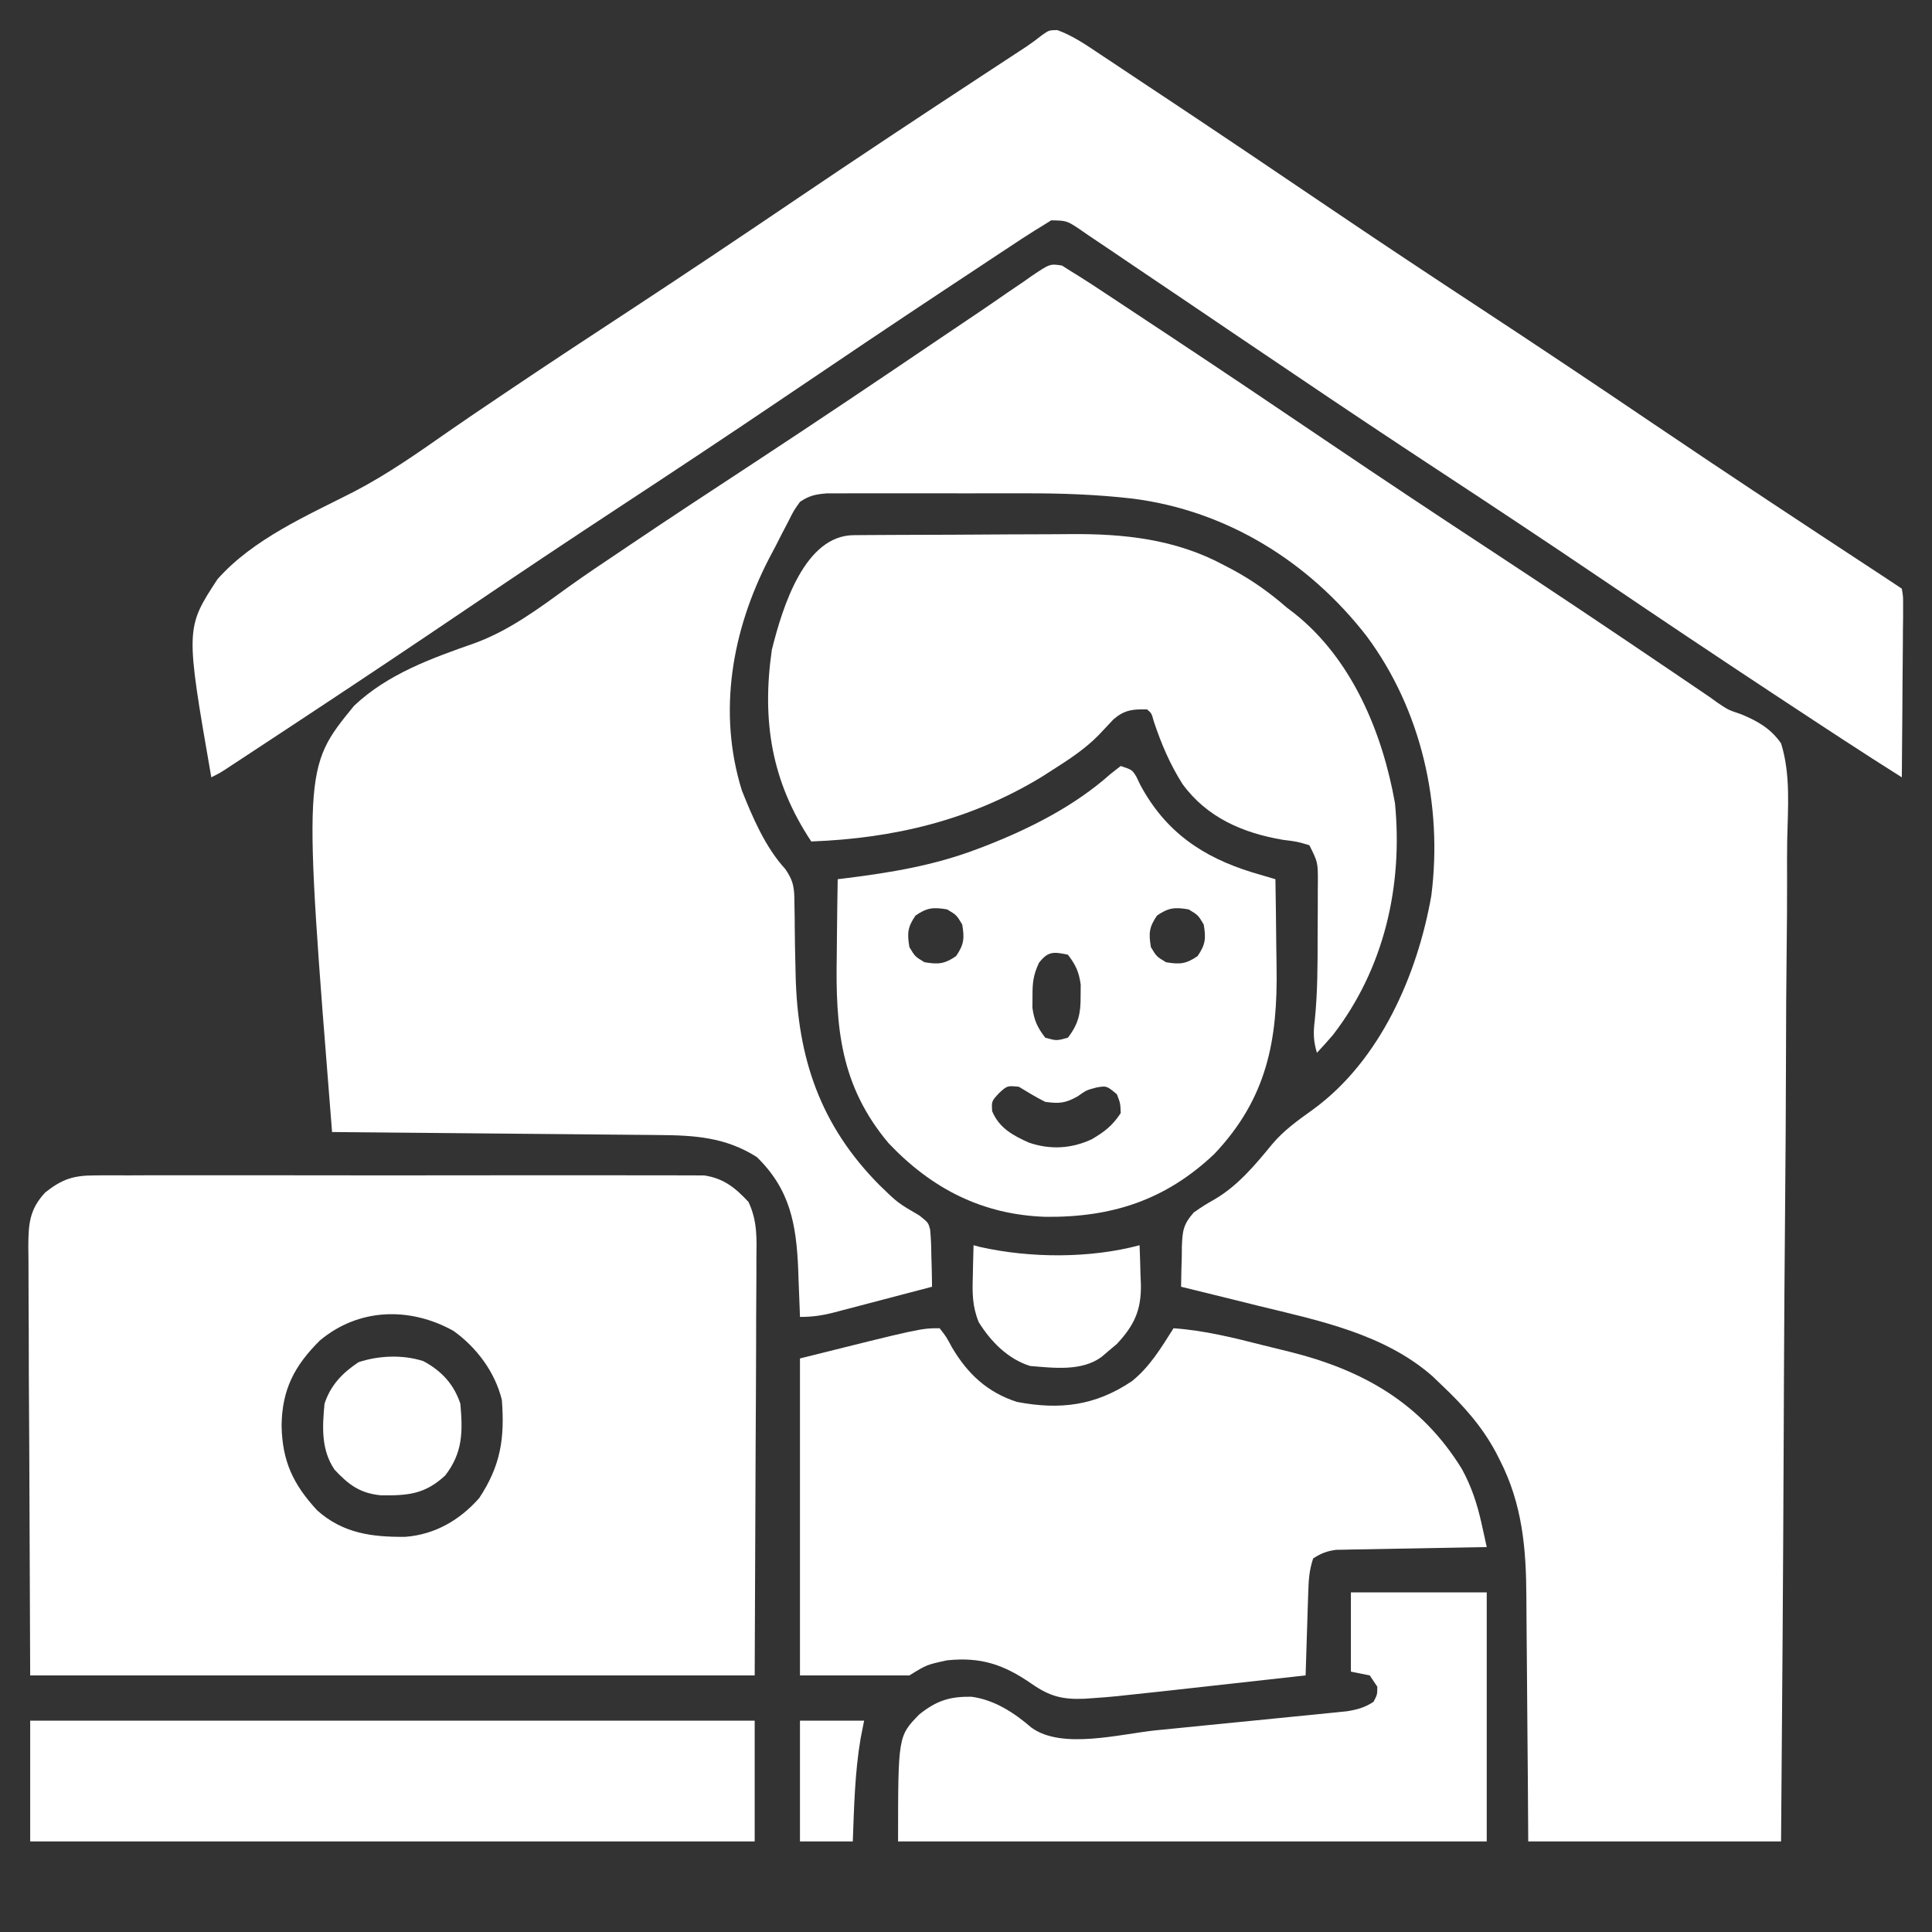
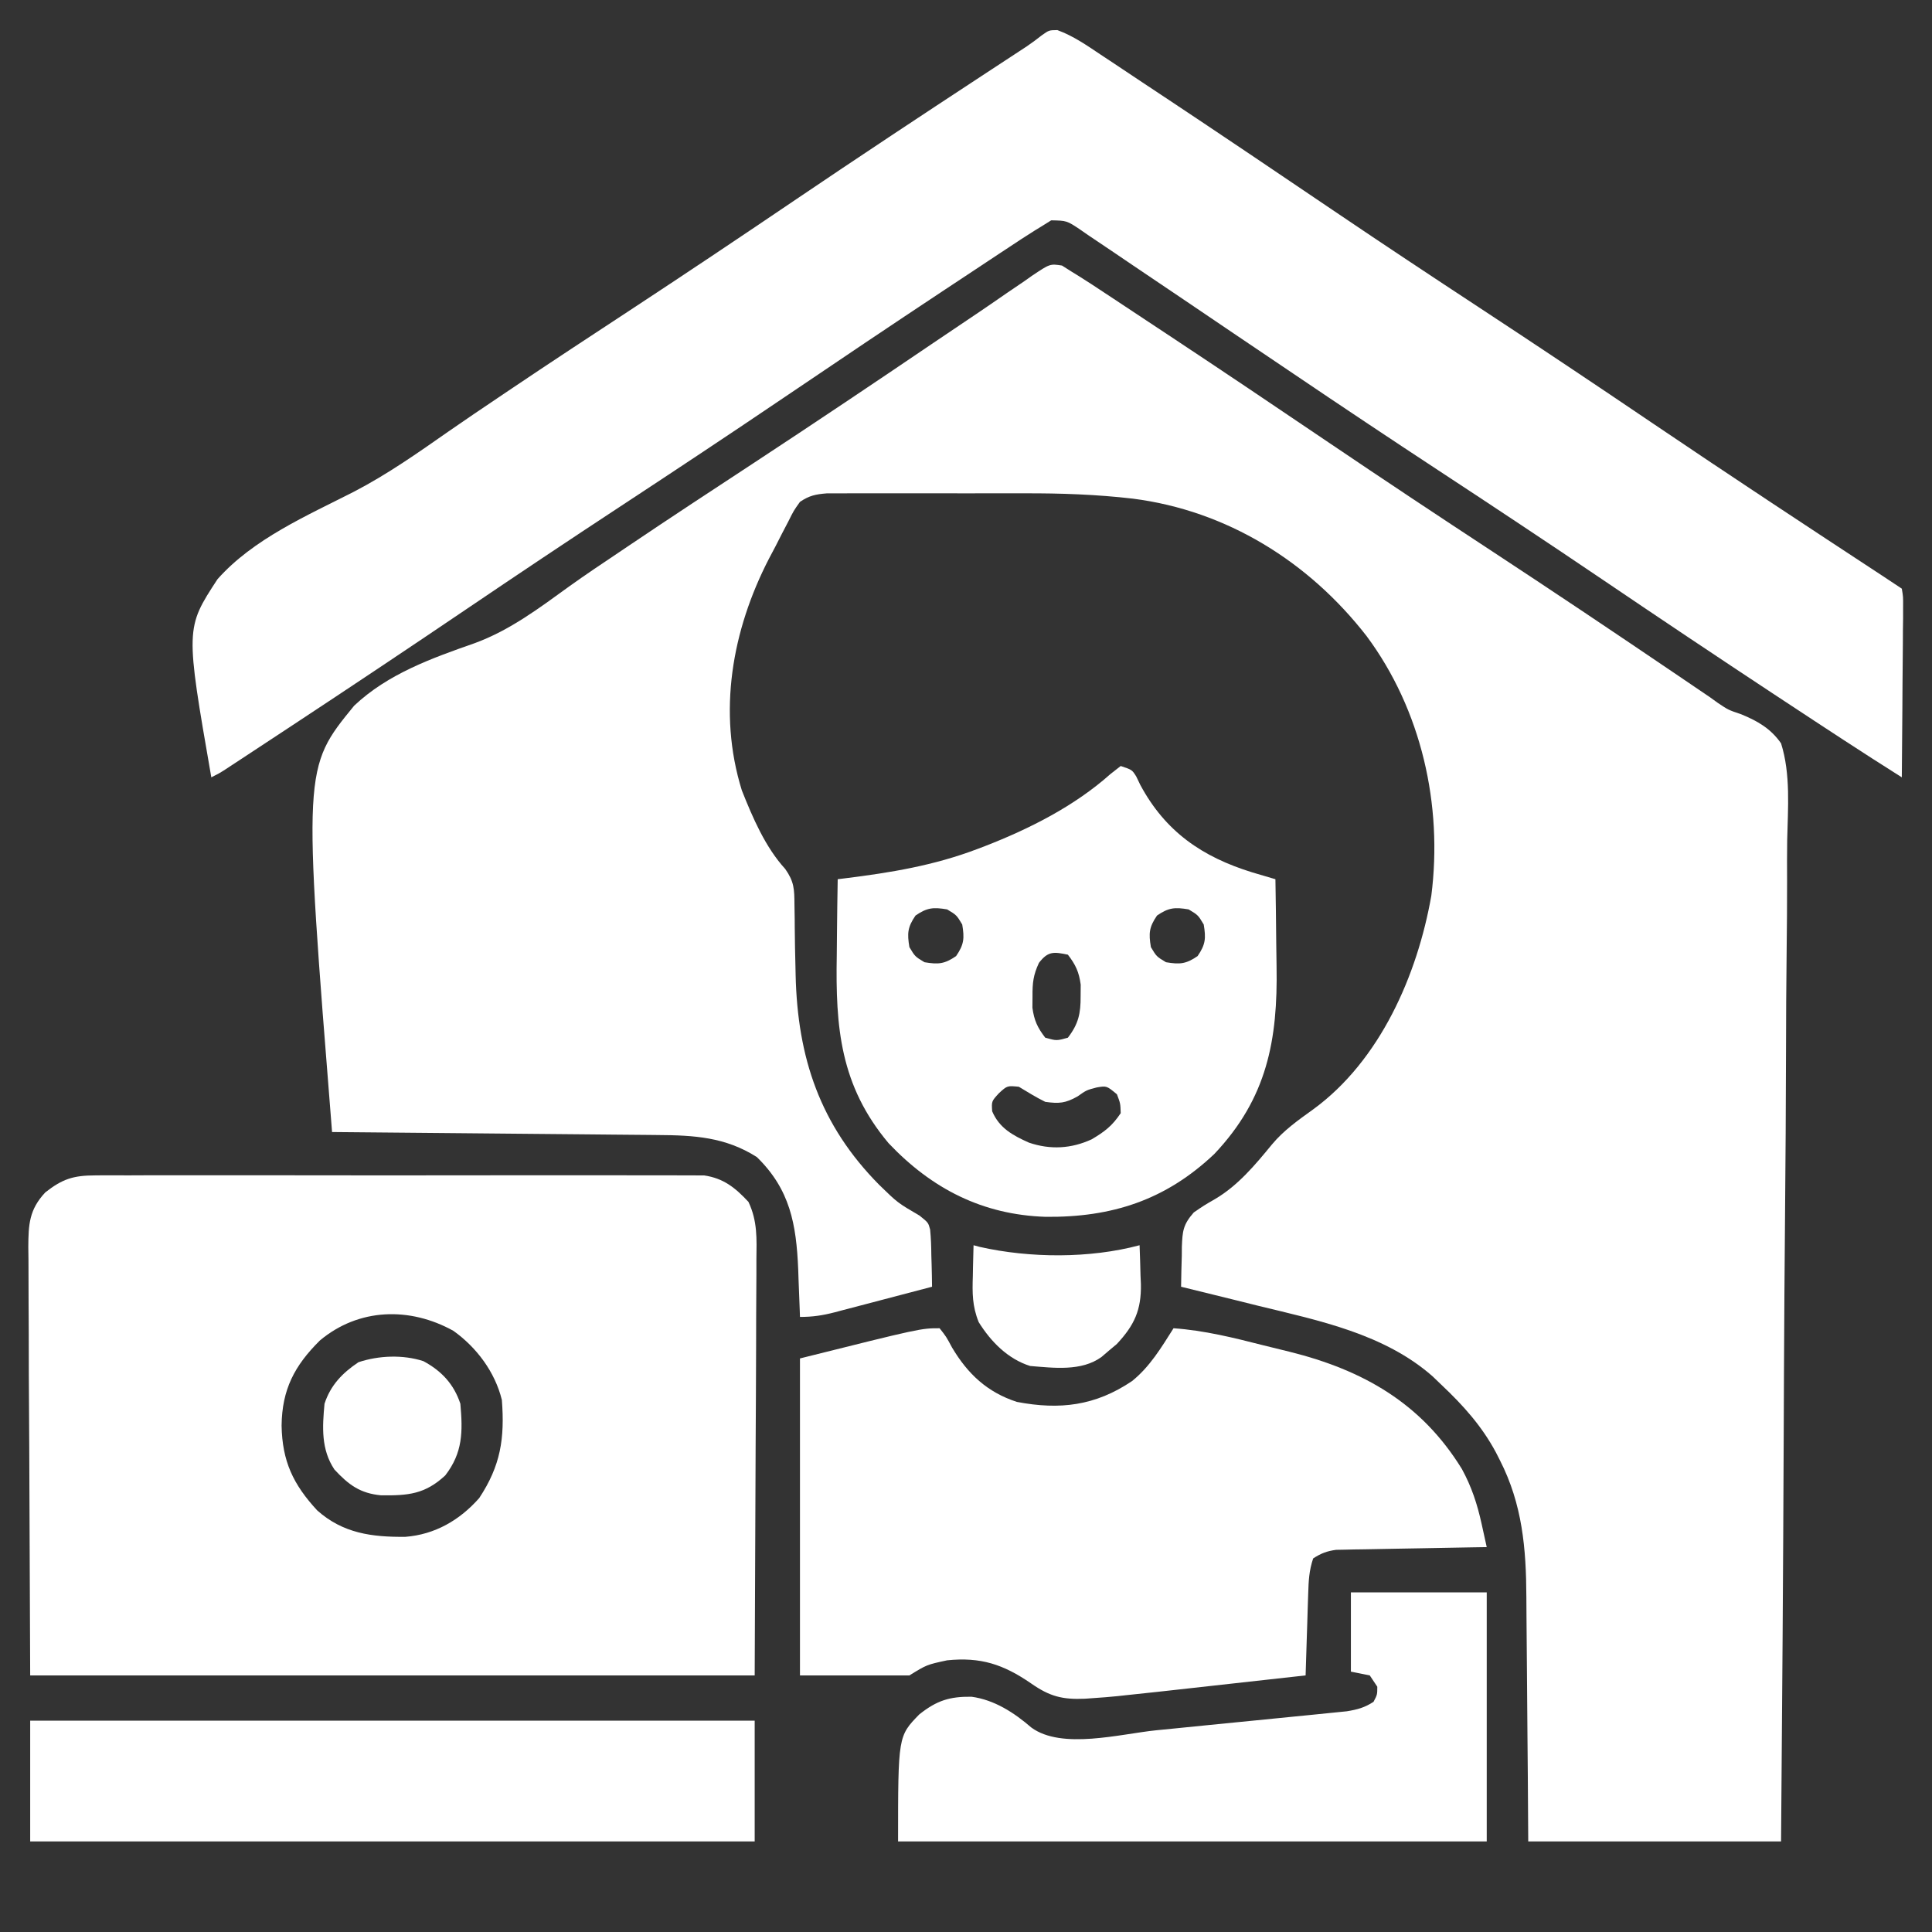
<svg xmlns="http://www.w3.org/2000/svg" width="512" height="512" viewBox="0 0 512 512" fill="none">
  <rect x="0" y="0" width="512" height="512" fill="#333333" stroke="none" />
  <path d="M281.436 70.371C282.705 71.177 282.705 71.177 284 72C284.604 72.371 285.208 72.741 285.83 73.123C288.116 74.548 290.359 76.028 292.602 77.519C293.88 78.362 293.88 78.362 295.183 79.221C298.001 81.08 300.813 82.946 303.625 84.812C305.61 86.125 307.595 87.438 309.58 88.75C323.833 98.184 338.013 107.724 352.167 117.305C366.614 127.082 381.148 136.719 395.73 146.292C411.815 156.856 427.792 167.573 443.719 178.373C445 179.24 445 179.24 446.306 180.125C447.865 181.182 449.424 182.239 450.981 183.299C451.701 183.787 452.42 184.274 453.162 184.776C453.857 185.278 454.551 185.779 455.267 186.295C458.023 188.139 458.023 188.139 461.479 189.309C465.794 191.083 469.303 193.102 472 197C474.575 205.164 473.806 214.18 473.625 222.647C473.564 226.211 473.585 229.775 473.596 233.339C473.603 239.508 473.559 245.675 473.48 251.844C473.366 260.762 473.33 269.678 473.313 278.597C473.282 293.068 473.189 307.537 473.056 322.008C472.928 336.06 472.829 350.113 472.769 364.166C472.766 365.033 472.762 365.899 472.758 366.793C472.74 371.142 472.722 375.49 472.705 379.839C472.56 415.894 472.302 451.946 472 488C449.89 488 427.78 488 405 488C404.963 482.292 404.925 476.584 404.887 470.703C404.857 467.066 404.825 463.43 404.791 459.793C404.737 454.033 404.686 448.273 404.654 442.512C404.628 437.863 404.587 433.214 404.537 428.565C404.52 426.8 404.509 425.035 404.503 423.27C404.452 410.397 403.457 398.676 397.5 387C396.988 385.992 396.988 385.992 396.466 384.963C392.7 377.916 387.78 372.454 382 367C380.83 365.877 380.83 365.877 379.637 364.73C366.864 353.503 349.57 349.967 333.5 346.062C331.501 345.566 329.502 345.068 327.504 344.568C322.673 343.364 317.838 342.177 313 341C313.033 338.257 313.1 335.522 313.188 332.781C313.196 331.622 313.196 331.622 313.205 330.438C313.366 326.267 313.52 324.546 316.363 321.31C319 319.5 319 319.5 322.012 317.754C328.053 314.208 332.655 308.692 337.063 303.312C340.222 299.525 344.019 296.867 348 294C365.736 281.072 375.615 258.39 379.313 237.375C382.382 213.351 376.706 188.119 362.142 168.541C346.853 148.862 325.131 135.32 300.198 132.143C290.607 131.031 281.161 130.705 271.512 130.734C269.909 130.733 268.306 130.731 266.703 130.729C263.385 130.726 260.067 130.73 256.748 130.739C252.5 130.751 248.251 130.744 244.002 130.732C240.71 130.725 237.419 130.727 234.127 130.732C232.559 130.734 230.991 130.732 229.423 130.727C227.244 130.722 225.065 130.73 222.886 130.741C221.649 130.743 220.412 130.744 219.138 130.746C216.132 130.989 214.473 131.327 212 133C210.326 135.35 210.326 135.35 208.906 138.207C208.351 139.27 207.795 140.333 207.223 141.428C206.654 142.545 206.086 143.662 205.5 144.812C204.932 145.887 204.363 146.961 203.777 148.068C193.986 167.049 190.142 188.695 196.594 209.457C199.45 216.653 202.826 224.534 208.091 230.283C210.463 233.659 210.51 235.611 210.539 239.707C210.561 241.008 210.582 242.31 210.605 243.651C210.608 244.331 210.611 245.011 210.614 245.712C210.633 249.231 210.723 252.748 210.805 256.266C210.827 257.291 210.827 257.291 210.849 258.338C211.344 280.385 217.358 298.198 233 314C237.875 318.751 237.875 318.751 243.684 322.148C246 324 246 324 246.492 325.829C246.718 328.126 246.796 330.38 246.813 332.688C246.838 333.485 246.863 334.282 246.889 335.104C246.948 337.068 246.977 339.034 247 341C242.66 342.146 238.318 343.285 233.975 344.418C232.499 344.804 231.022 345.192 229.547 345.582C227.423 346.143 225.298 346.697 223.172 347.25C222.515 347.425 221.857 347.6 221.18 347.78C217.958 348.612 215.365 349 212 349C211.97 348.124 211.97 348.124 211.94 347.231C211.844 344.529 211.734 341.827 211.625 339.125C211.594 338.207 211.563 337.289 211.531 336.344C211.027 324.417 209.377 315.214 200.563 306.625C192.214 301.331 183.975 300.858 174.393 300.795C173.456 300.785 172.518 300.775 171.552 300.765C168.474 300.733 165.395 300.708 162.317 300.684C160.174 300.663 158.032 300.642 155.89 300.621C150.266 300.566 144.642 300.516 139.018 300.468C133.273 300.417 127.528 300.362 121.783 300.307C110.522 300.199 99.261 300.098 88 300C80.315 203.567 80.315 203.567 93.853 187.021C102.788 178.58 114.414 174.432 125.839 170.433C135.166 167.005 142.872 161.17 150.866 155.387C155.252 152.245 159.738 149.254 164.219 146.25C165.105 145.652 165.991 145.054 166.904 144.439C177.786 137.101 188.762 129.908 199.733 122.706C215.729 112.2 231.618 101.545 247.455 90.803C251.51 88.052 255.576 85.319 259.646 82.591C262.055 80.963 264.445 79.309 266.835 77.653C268.365 76.615 269.895 75.576 271.426 74.539C272.119 74.049 272.812 73.559 273.525 73.054C278.262 69.887 278.262 69.887 281.436 70.371Z" fill="white" />
  <path d="M25.211 311.492C26.265 311.483 26.265 311.483 27.342 311.473C29.686 311.457 32.03 311.47 34.375 311.482C36.06 311.477 37.746 311.47 39.432 311.461C44.002 311.443 48.572 311.45 53.142 311.463C57.928 311.473 62.714 311.463 67.5 311.457C75.536 311.45 83.573 311.459 91.609 311.479C100.897 311.5 110.184 311.493 119.471 311.471C127.449 311.453 135.427 311.451 143.405 311.461C148.169 311.467 152.932 311.468 157.695 311.455C162.173 311.443 166.651 311.451 171.13 311.474C172.772 311.48 174.414 311.478 176.057 311.469C178.301 311.458 180.544 311.472 182.789 311.492C184.044 311.494 185.299 311.495 186.592 311.497C191.774 312.262 194.83 314.75 198.346 318.507C200.771 323.63 200.526 328.281 200.454 333.88C200.454 335.09 200.455 336.3 200.455 337.547C200.452 341.456 200.422 345.364 200.39 349.273C200.384 351.69 200.38 354.106 200.378 356.523C200.357 365.474 200.301 374.424 200.25 383.375C200.167 403.381 200.085 423.388 200 444C136.64 444 73.28 444 8 444C7.917 423.994 7.835 403.988 7.75 383.375C7.713 377.06 7.677 370.746 7.639 364.24C7.621 356.523 7.621 356.523 7.618 352.909C7.612 350.387 7.598 347.866 7.577 345.345C7.548 341.523 7.544 337.702 7.546 333.88C7.531 332.759 7.517 331.638 7.502 330.482C7.534 324.51 7.728 320.564 12 316C16.529 312.43 19.47 311.499 25.211 311.492ZM84.75 355.262C78.052 361.914 74.732 368.211 74.625 377.813C74.793 387.247 77.698 393.388 84.062 400.273C90.894 406.362 98.555 407.359 107.418 407.277C115.248 406.671 121.824 402.871 127 397C132.665 388.429 133.782 381.243 133 371C131.186 363.613 126.322 357.086 120.156 352.684C108.609 346.271 95.038 346.623 84.75 355.262Z" fill="white" />
  <path d="M280.212 7.974C284.41 9.519 287.9 11.937 291.602 14.422C292.88 15.266 292.88 15.266 294.183 16.128C297.003 17.994 299.814 19.872 302.625 21.75C304.61 23.068 306.595 24.385 308.58 25.701C323.724 35.758 338.791 45.929 353.846 56.118C366.501 64.676 379.23 73.115 392 81.5C407.456 91.649 422.825 101.919 438.137 112.285C458.39 125.992 478.81 139.441 499.258 152.854C500.843 153.896 502.422 154.948 504 156C504.361 158.139 504.361 158.139 504.341 160.817C504.34 161.818 504.34 162.819 504.34 163.85C504.324 164.933 504.309 166.017 504.293 167.133C504.289 168.24 504.284 169.347 504.28 170.487C504.263 174.033 504.226 177.579 504.187 181.125C504.172 183.525 504.159 185.924 504.146 188.324C504.113 194.216 504.063 200.108 504 206C493.574 199.433 483.288 192.655 473 185.875C472.04 185.243 471.081 184.611 470.092 183.96C454.936 173.972 439.862 163.869 424.832 153.694C410.377 143.911 395.835 134.271 381.246 124.692C368.379 116.24 355.574 107.703 342.824 99.076C337.524 95.491 332.217 91.916 326.911 88.34C322.438 85.324 317.969 82.301 313.508 79.268C309.065 76.249 304.611 73.248 300.148 70.259C298.479 69.137 296.814 68.008 295.154 66.872C292.877 65.316 290.585 63.782 288.289 62.254C287.62 61.789 286.952 61.324 286.263 60.845C282.708 58.476 282.708 58.476 278.582 58.389C277.73 58.921 276.878 59.452 276 60C275.396 60.37 274.791 60.74 274.169 61.122C271.884 62.548 269.641 64.028 267.398 65.519C266.546 66.081 265.694 66.643 264.817 67.221C262 69.08 259.187 70.946 256.375 72.812C254.39 74.125 252.405 75.438 250.42 76.75C236.167 86.184 221.988 95.724 207.833 105.305C193.376 115.089 178.831 124.731 164.24 134.312C150.592 143.277 137.021 152.346 123.5 161.5C108.211 171.849 92.855 182.093 77.438 192.25C76.466 192.891 75.494 193.531 74.493 194.191C71.766 195.988 69.038 197.784 66.309 199.578C65.493 200.115 64.678 200.652 63.837 201.206C63.094 201.694 62.35 202.182 61.584 202.685C60.936 203.11 60.289 203.536 59.621 203.974C58 205 58 205 56 206C49.133 166.5 49.133 166.5 57.64 153.493C67.111 142.81 81.335 136.668 93.838 130.287C102.669 125.699 110.725 120.028 118.866 114.334C123.284 111.258 127.752 108.256 132.219 105.25C133.105 104.652 133.991 104.054 134.904 103.438C145.796 96.097 156.781 88.897 167.76 81.688C182.295 72.14 196.738 62.464 211.138 52.714C227.4 41.706 243.772 30.871 260.191 20.1C261.089 19.511 261.986 18.922 262.91 18.315C264.585 17.215 266.26 16.118 267.936 15.021C268.68 14.533 269.423 14.045 270.189 13.543C270.832 13.121 271.475 12.7 272.138 12.267C273.495 11.343 274.811 10.36 276.1 9.343C278 8 278 8 280.212 7.974Z" fill="white" />
-   <path d="M249 352C250.738 354.195 250.738 354.195 252.312 357.125C256.443 364.08 261.618 368.965 269.484 371.52C280.844 373.689 290.273 372.568 300 366C304.744 362.184 307.766 357.101 311 352C319.17 352.578 326.955 354.517 334.864 356.536C337.161 357.118 339.464 357.677 341.768 358.234C361.2 363.083 376.664 371.813 387.434 389.332C389.997 394.04 391.488 398.593 392.641 403.828C392.899 404.987 393.157 406.147 393.423 407.341C393.709 408.657 393.709 408.657 394 410C392.123 410.03 392.123 410.03 390.208 410.06C385.564 410.136 380.919 410.225 376.275 410.317C374.266 410.356 372.256 410.391 370.246 410.422C367.357 410.468 364.467 410.526 361.578 410.586C360.68 410.597 359.782 410.609 358.857 410.621C358.016 410.641 357.176 410.661 356.31 410.681C355.572 410.694 354.835 410.708 354.076 410.722C351.648 411.047 350.052 411.664 348 413C346.899 416.302 346.794 418.941 346.684 422.418C346.642 423.672 346.6 424.925 346.557 426.217C346.517 427.527 346.478 428.837 346.438 430.188C346.394 431.523 346.351 432.858 346.307 434.193C346.2 437.462 346.098 440.731 346 444C334.002 445.347 322.002 446.682 310 448C308.843 448.127 307.685 448.255 306.493 448.386C303.788 448.68 301.082 448.968 298.375 449.25C297.646 449.33 296.916 449.41 296.165 449.492C294.111 449.701 292.061 449.864 290 450C288.763 450.09 288.763 450.09 287.5 450.181C281.582 450.427 278.237 449.611 273.25 446.125C265.872 441.055 259.903 439.094 251 440C245.587 441.168 245.587 441.168 241 444C231.43 444 221.86 444 212 444C212 416.28 212 388.56 212 360C244 352 244 352 249 352Z" fill="white" />
-   <path d="M226.295 141.823C227.06 141.816 227.824 141.81 228.612 141.803C231.159 141.783 233.707 141.772 236.254 141.762C237.127 141.758 238 141.754 238.899 141.749C243.534 141.728 248.169 141.714 252.804 141.705C257.554 141.694 262.304 141.66 267.055 141.62C270.734 141.593 274.414 141.585 278.094 141.582C279.842 141.577 281.59 141.565 283.338 141.547C297.732 141.402 311.52 142.83 324.438 149.813C325.1 150.157 325.761 150.502 326.443 150.857C331.767 153.705 336.45 157.029 341 161C341.649 161.495 342.297 161.99 342.965 162.5C358.304 174.65 366.367 194.159 369.688 212.875C371.806 234.781 366.852 256.666 353.219 274.305C351.855 275.907 350.435 277.461 349 279C348.05 275.91 348.02 273.596 348.426 270.402C349.196 262.942 349.186 255.501 349.185 248.009C349.188 245.543 349.206 243.077 349.225 240.611C349.228 239.034 349.23 237.456 349.231 235.879C349.241 234.78 349.241 234.78 349.252 233.66C349.248 228.496 349.248 228.496 347 224C343.781 223.032 343.781 223.032 340 222.563C329.384 220.764 319.879 216.677 313.379 207.781C310.024 202.494 307.734 197.085 305.762 191.152C305.191 189.047 305.191 189.047 304 188C300.193 187.922 298.055 188.104 295.11 190.605C293.78 192.003 292.459 193.408 291.145 194.82C287.514 198.51 283.354 201.231 279 204C277.983 204.65 276.966 205.299 275.918 205.969C257.044 217.394 236.896 222.166 215 223C204.448 207.129 201.842 191.028 204.547 172.191C207.427 160.659 213.286 141.871 226.295 141.823Z" fill="white" />
+   <path d="M249 352C250.738 354.195 250.738 354.195 252.312 357.125C256.443 364.08 261.618 368.965 269.484 371.52C280.844 373.689 290.273 372.568 300 366C304.744 362.184 307.766 357.101 311 352C319.17 352.578 326.955 354.517 334.864 356.536C337.161 357.118 339.464 357.677 341.768 358.234C361.2 363.083 376.664 371.813 387.434 389.332C389.997 394.04 391.488 398.593 392.641 403.828C393.709 408.657 393.709 408.657 394 410C392.123 410.03 392.123 410.03 390.208 410.06C385.564 410.136 380.919 410.225 376.275 410.317C374.266 410.356 372.256 410.391 370.246 410.422C367.357 410.468 364.467 410.526 361.578 410.586C360.68 410.597 359.782 410.609 358.857 410.621C358.016 410.641 357.176 410.661 356.31 410.681C355.572 410.694 354.835 410.708 354.076 410.722C351.648 411.047 350.052 411.664 348 413C346.899 416.302 346.794 418.941 346.684 422.418C346.642 423.672 346.6 424.925 346.557 426.217C346.517 427.527 346.478 428.837 346.438 430.188C346.394 431.523 346.351 432.858 346.307 434.193C346.2 437.462 346.098 440.731 346 444C334.002 445.347 322.002 446.682 310 448C308.843 448.127 307.685 448.255 306.493 448.386C303.788 448.68 301.082 448.968 298.375 449.25C297.646 449.33 296.916 449.41 296.165 449.492C294.111 449.701 292.061 449.864 290 450C288.763 450.09 288.763 450.09 287.5 450.181C281.582 450.427 278.237 449.611 273.25 446.125C265.872 441.055 259.903 439.094 251 440C245.587 441.168 245.587 441.168 241 444C231.43 444 221.86 444 212 444C212 416.28 212 388.56 212 360C244 352 244 352 249 352Z" fill="white" />
  <path d="M297 203C300 204 300 204 301.105 205.75C301.641 206.864 301.641 206.864 302.187 208C308.842 220.403 318.587 227.093 331.894 231.199C333.928 231.805 335.963 232.407 338 233C338.1 238.743 338.172 244.486 338.22 250.23C338.24 252.179 338.267 254.127 338.302 256.075C338.643 275.607 335.801 291.038 321.812 305.812C308.866 318.07 294.638 322.648 277.099 322.471C260.399 321.931 246.925 315.041 235.476 302.949C222.642 287.665 221.408 272.24 221.75 253.188C221.77 251.223 221.788 249.259 221.805 247.295C221.848 242.529 221.917 237.765 222 233C222.618 232.924 223.236 232.848 223.873 232.77C236.038 231.264 247.515 229.368 259 225C259.653 224.753 260.305 224.505 260.978 224.25C272.815 219.652 284.741 213.633 294.273 205.133C295.173 204.429 296.073 203.725 297 203ZM242.625 242.625C240.513 245.712 240.388 247.328 241 251C242.5 253.5 242.5 253.5 245 255C248.672 255.612 250.288 255.487 253.375 253.375C255.487 250.288 255.612 248.672 255 245C253.5 242.5 253.5 242.5 251 241C247.328 240.388 245.712 240.513 242.625 242.625ZM306.625 242.625C304.513 245.712 304.388 247.328 305 251C306.5 253.5 306.5 253.5 309 255C312.672 255.612 314.288 255.487 317.375 253.375C319.487 250.288 319.612 248.672 319 245C317.5 242.5 317.5 242.5 315 241C311.328 240.388 309.712 240.513 306.625 242.625ZM275.336 255.164C273.832 258.357 273.598 260.487 273.625 264C273.617 265.011 273.609 266.021 273.601 267.062C274.057 270.42 274.941 272.323 277 275C280 275.833 280 275.833 283 275C285.811 271.344 286.41 268.56 286.375 264C286.383 262.989 286.39 261.979 286.398 260.938C285.943 257.58 285.059 255.677 283 253C279.251 252.219 277.737 252.042 275.336 255.164ZM264.75 289.688C262.76 291.849 262.76 291.849 262.937 294.5C264.836 298.968 268.406 300.897 272.687 302.812C278.342 304.74 283.917 304.428 289.344 301.914C292.775 299.863 294.75 298.375 297 295C296.917 292.417 296.917 292.417 296 290C293.269 287.732 293.269 287.732 290.625 288.188C287.925 288.896 287.925 288.896 285.562 290.562C282.333 292.374 280.664 292.513 277 292C274.571 290.804 272.322 289.402 270 288C266.931 287.7 266.931 287.7 264.75 289.688Z" fill="white" />
  <path d="M8 456C71.36 456 134.72 456 200 456C200 466.56 200 477.12 200 488C136.64 488 73.28 488 8 488C8 477.44 8 466.88 8 456Z" fill="white" />
  <path d="M358 422C369.88 422 381.76 422 394 422C394 443.78 394 465.56 394 488C342.52 488 291.04 488 238 488C238 460.117 238 460.117 243.598 454.355C248.239 450.655 251.649 449.586 257.465 449.652C263.544 450.486 268.748 453.867 273.312 457.812C281.386 463.742 296.848 459.512 306.441 458.539C307.983 458.387 309.524 458.234 311.065 458.083C314.267 457.766 317.468 457.444 320.668 457.119C324.766 456.704 328.865 456.301 332.964 455.902C336.135 455.592 339.304 455.275 342.474 454.955C343.986 454.804 345.498 454.654 347.011 454.508C349.117 454.303 351.222 454.087 353.326 453.87C354.522 453.75 355.717 453.63 356.949 453.506C359.751 453.041 361.634 452.541 364 451C364.995 449.102 364.995 449.102 365 447C364.01 445.515 364.01 445.515 363 444C361.35 443.67 359.7 443.34 358 443C358 436.07 358 429.14 358 422Z" fill="white" />
  <path d="M258 330C258.809 330.217 258.809 330.217 259.633 330.438C272.922 333.437 288.81 333.534 302 330C302.109 332.689 302.188 335.373 302.25 338.062C302.301 339.191 302.301 339.191 302.352 340.342C302.469 347.117 300.662 351.149 295.965 356.18C294.962 357.019 294.962 357.019 293.938 357.875C293.266 358.45 292.595 359.025 291.903 359.617C286.595 363.476 279.231 362.507 273 362C267.091 360.154 262.59 355.547 259.371 350.391C257.646 346.125 257.663 342.666 257.813 338.125C257.826 337.341 257.84 336.558 257.854 335.75C257.889 333.833 257.943 331.916 258 330Z" fill="white" />
  <path d="M112.204 360.719C117.044 363.328 120.27 366.809 122 372C122.665 379.454 122.645 384.975 118 391C112.601 396.005 108.151 396.35 101.016 396.281C95.473 395.764 92.414 393.525 88.626 389.438C85.066 384.098 85.422 378.202 86.001 372C87.6 367.098 90.748 363.835 95.001 361C100.355 359.215 106.797 358.955 112.204 360.719Z" fill="white" />
-   <path d="M212 456C217.61 456 223.22 456 229 456C228.691 457.567 228.381 459.135 228.062 460.75C226.535 469.764 226.343 478.878 226 488C221.38 488 216.76 488 212 488C212 477.44 212 466.88 212 456Z" fill="white" />
</svg>